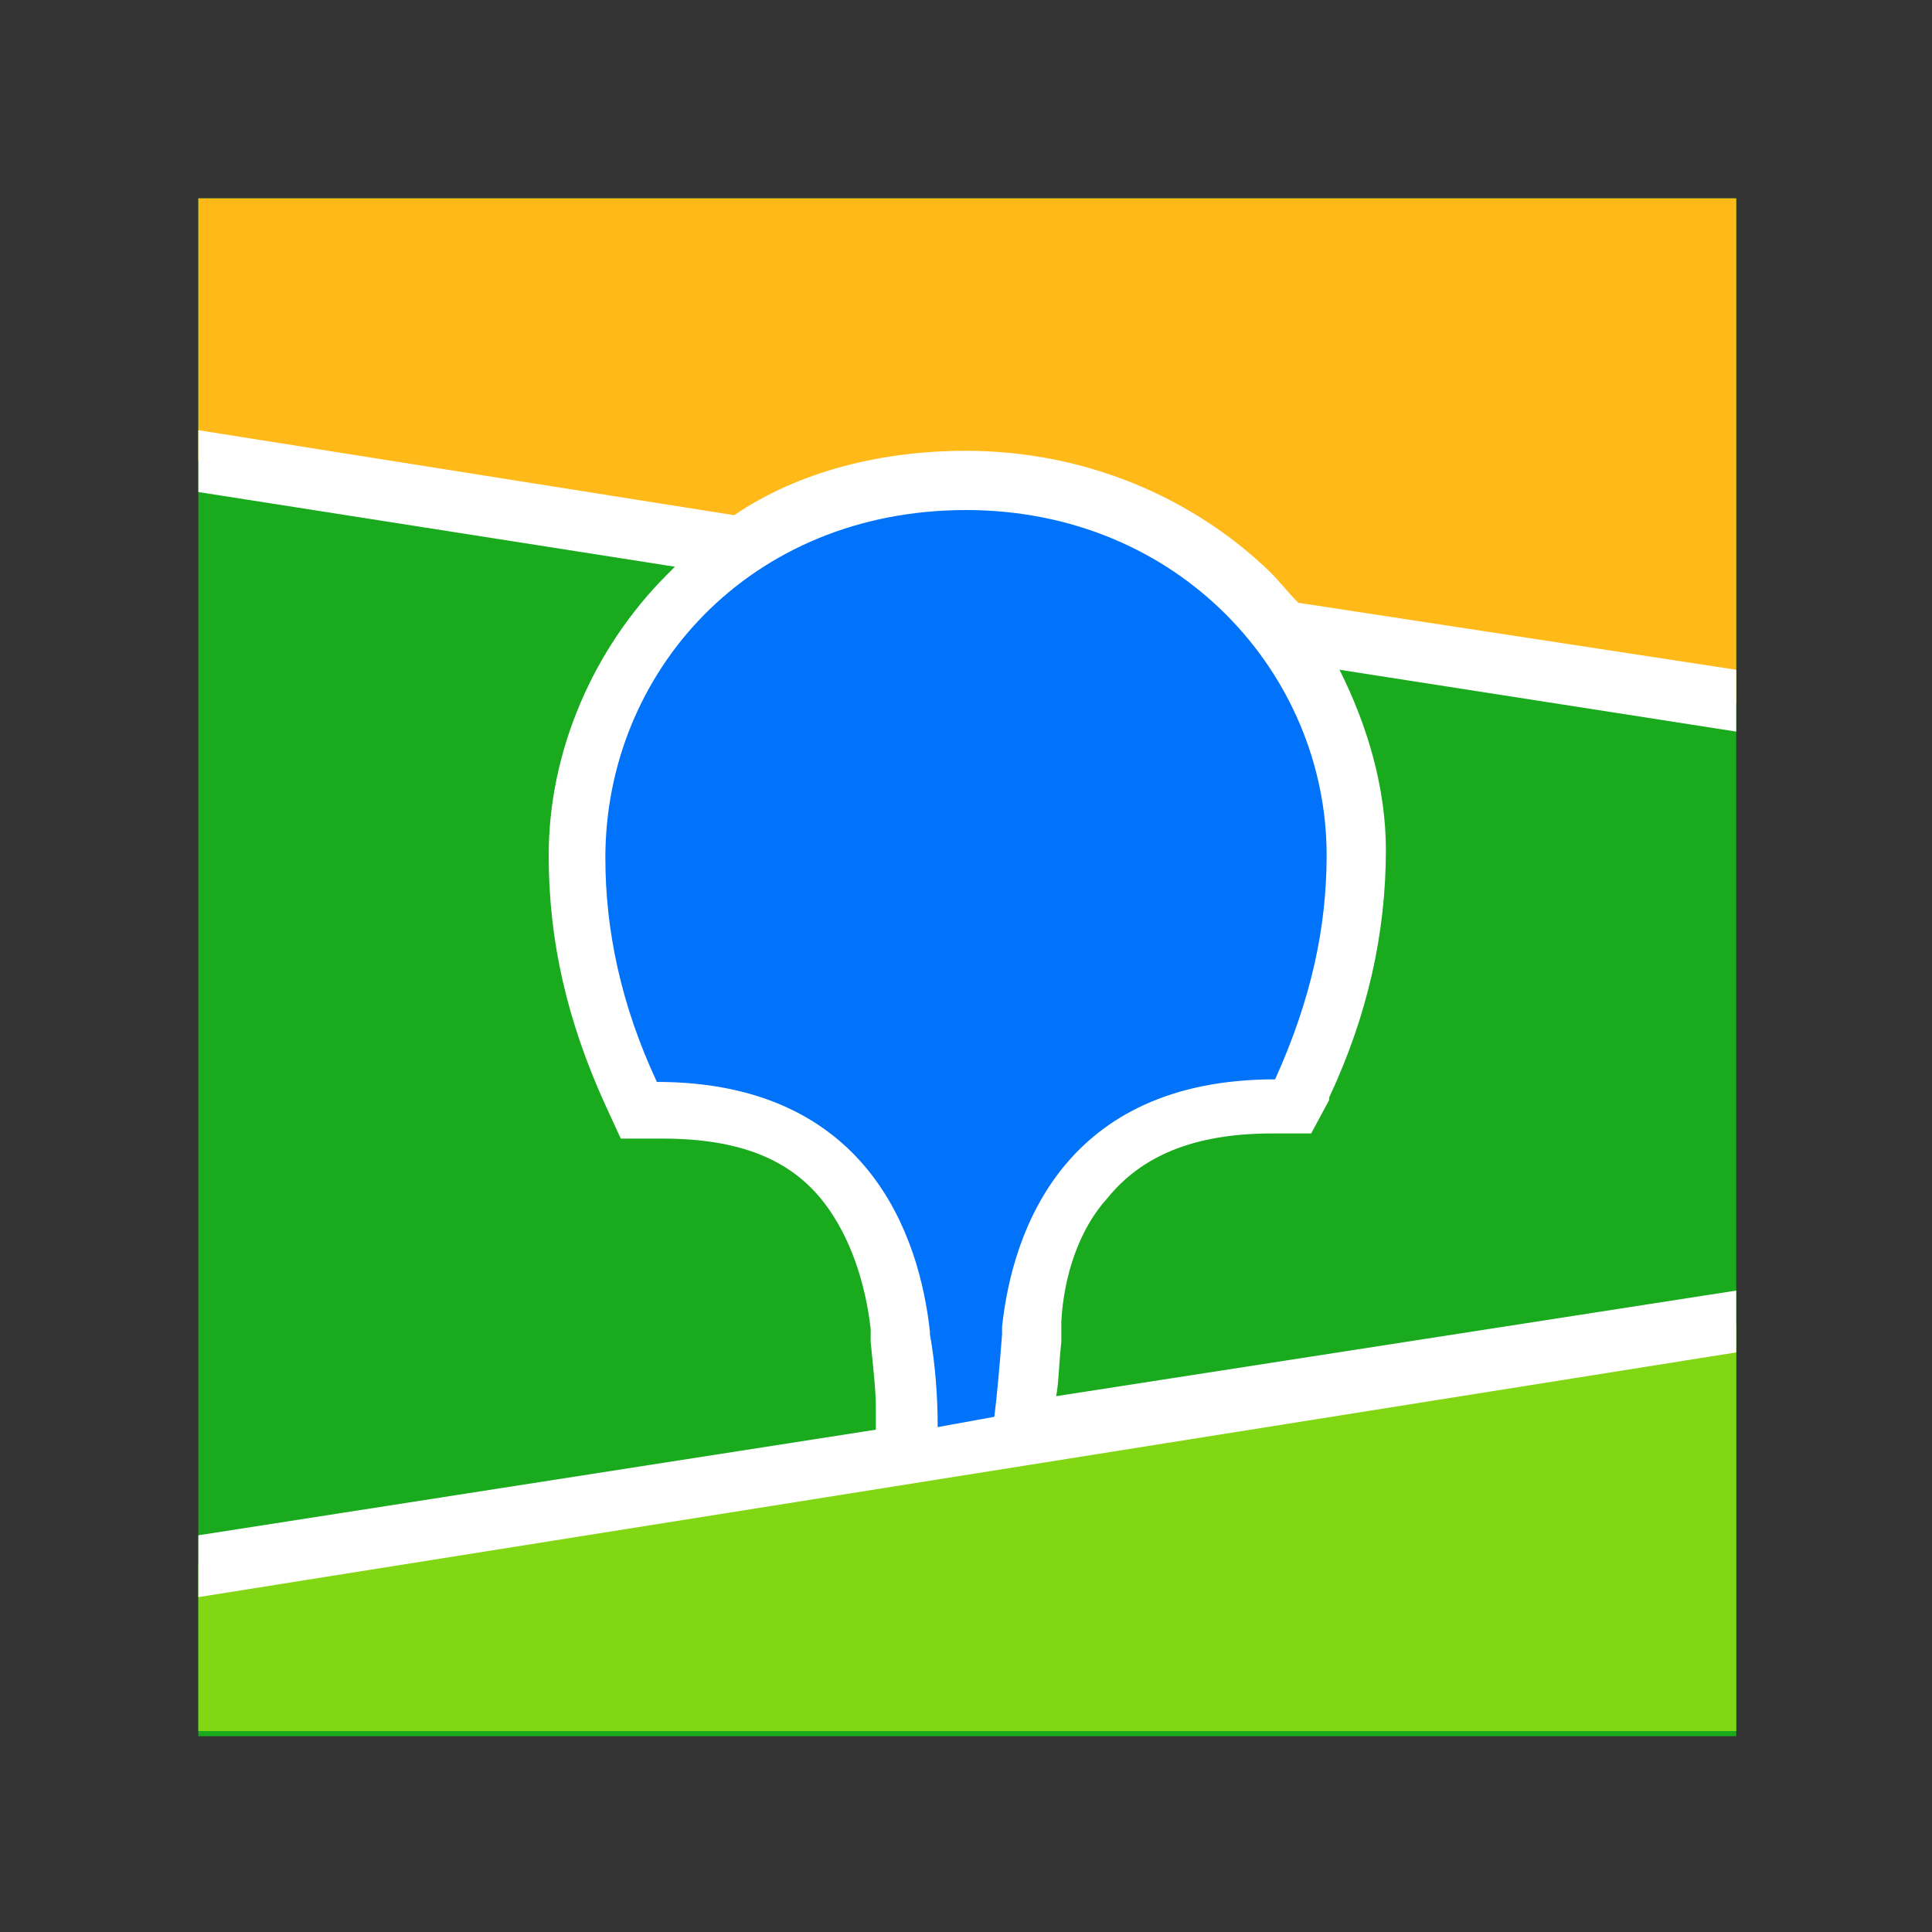
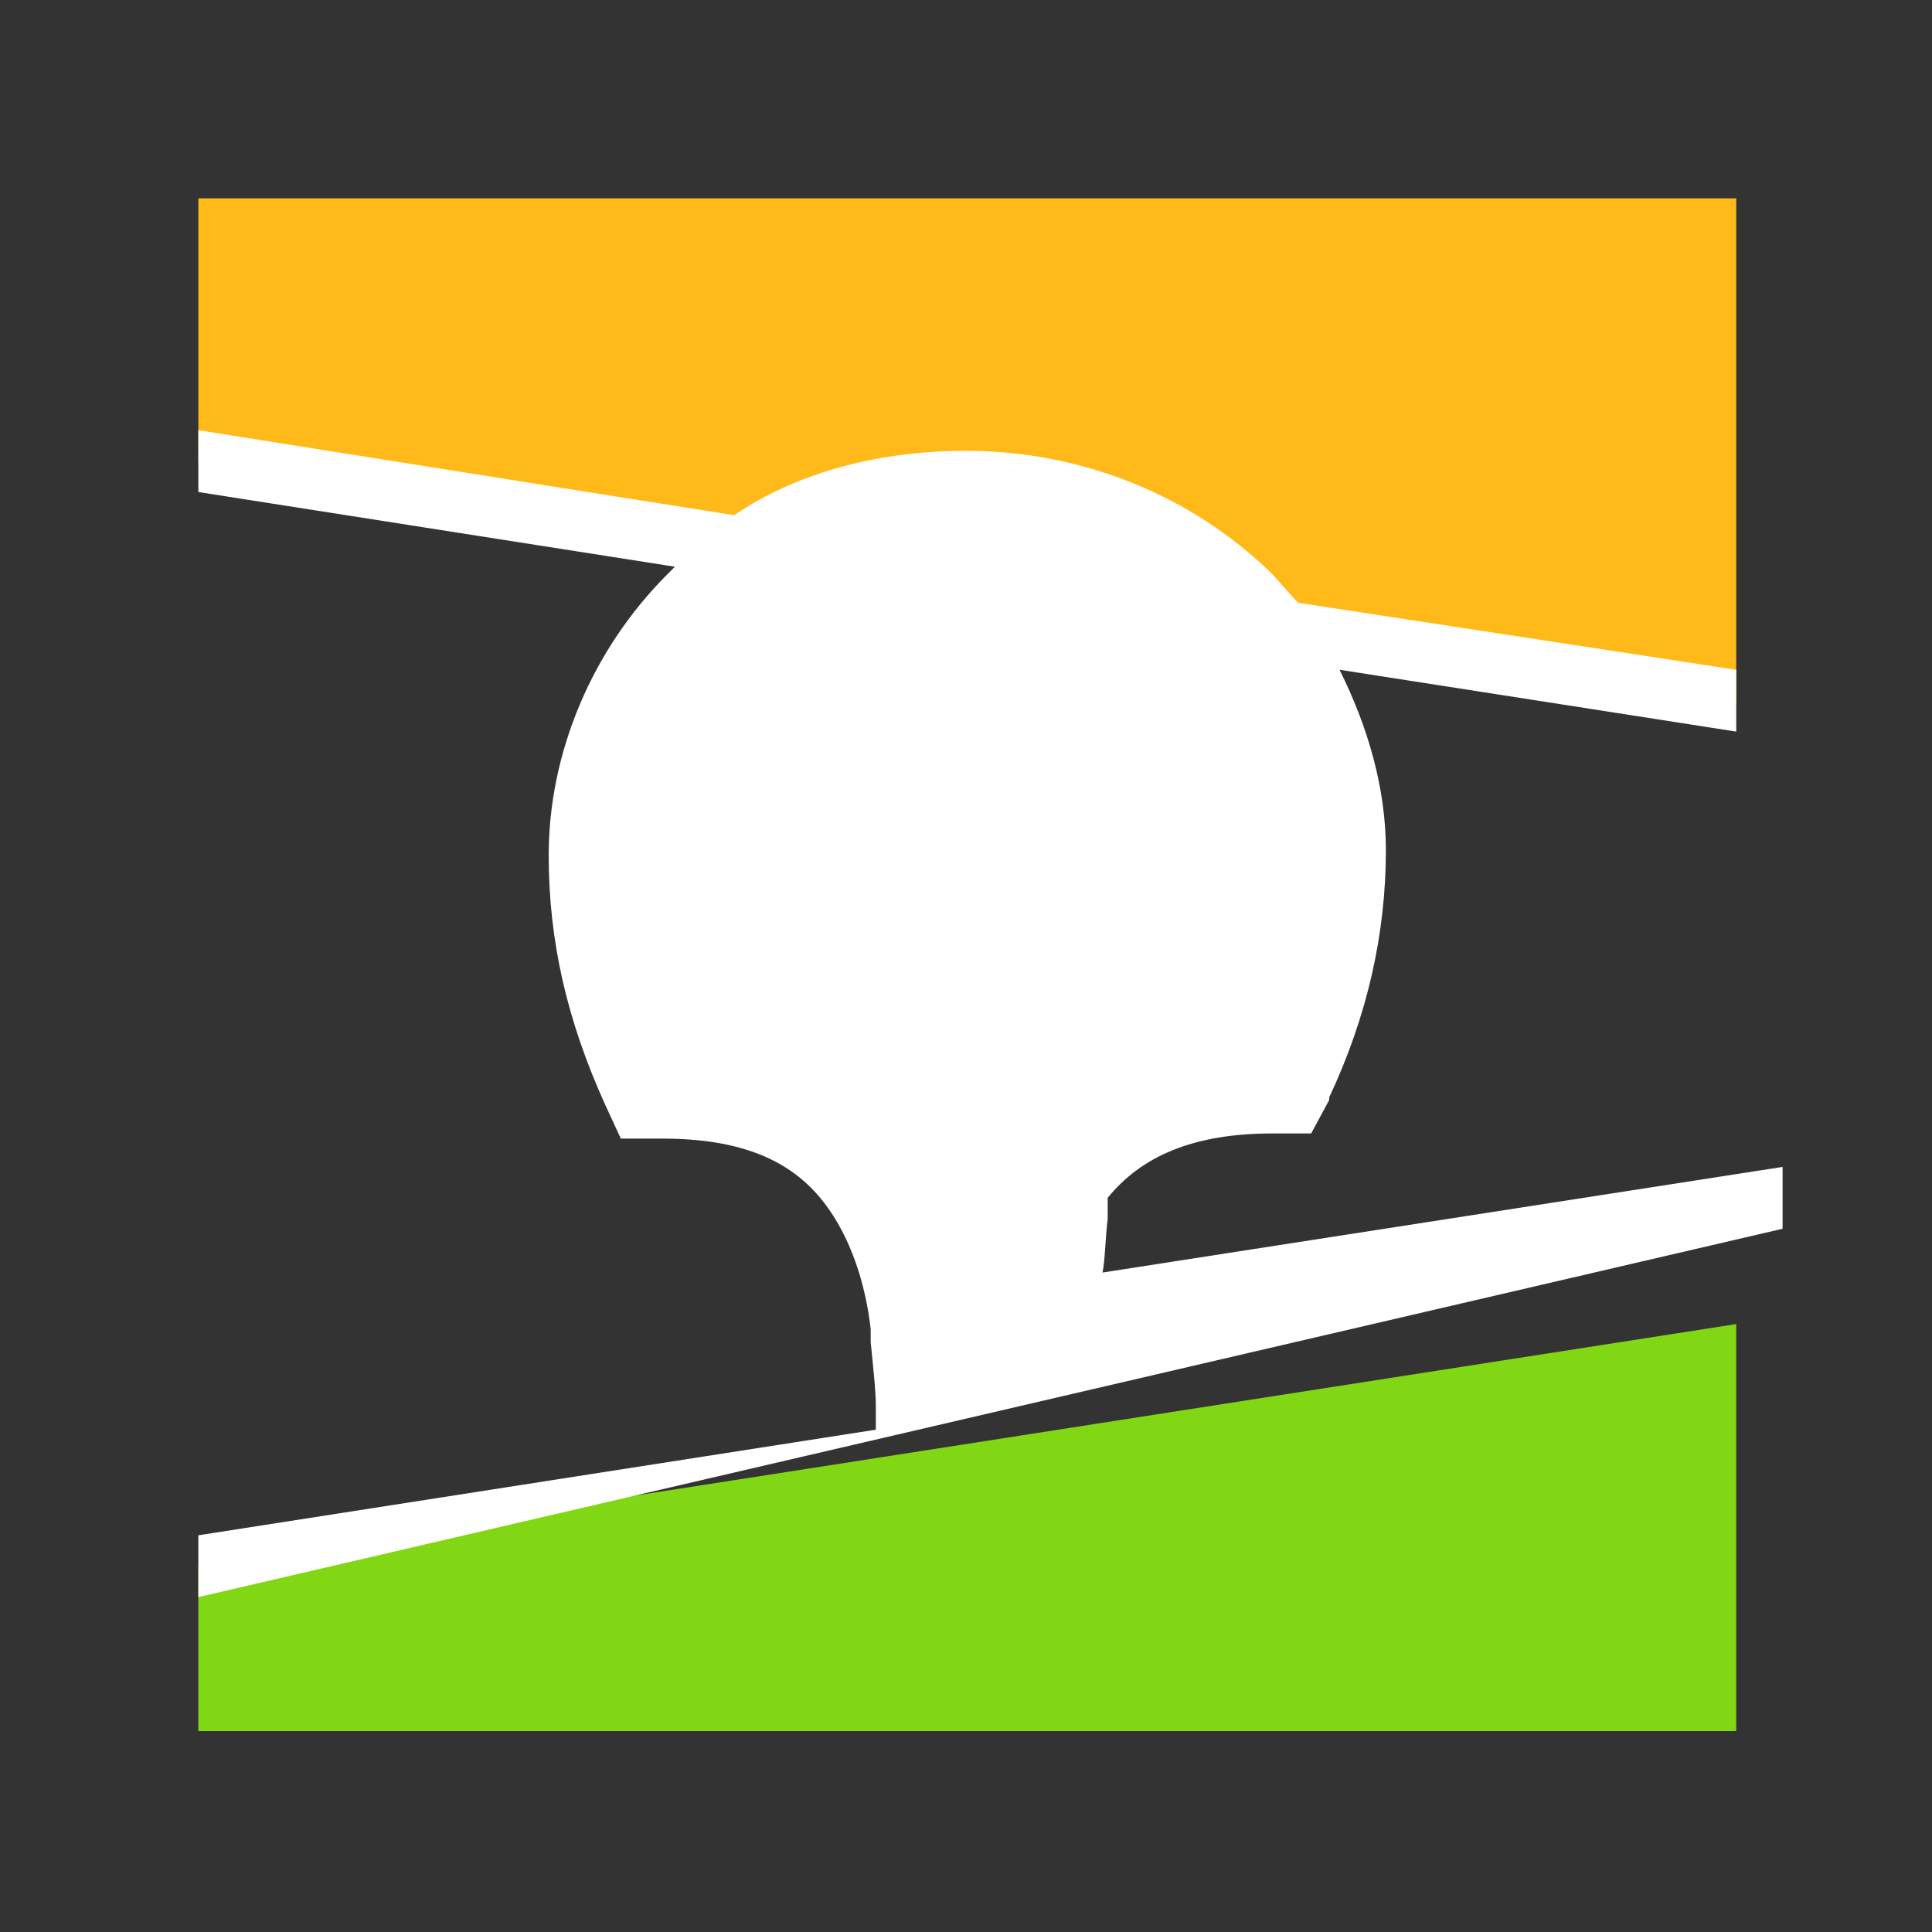
<svg xmlns="http://www.w3.org/2000/svg" version="1.1" id="Layer_1" x="0px" y="0px" viewBox="0 0 75 75" style="enable-background:new 0 0 75 75;" xml:space="preserve">
  <rect x="0" y="0" width="75" height="75" fill="#333333" stroke="none" />
  <style type="text/css">
	.st0{fill:#19AA1E;}
	.st1{fill-rule:evenodd;clip-rule:evenodd;fill:#FFB919;}
	.st2{fill-rule:evenodd;clip-rule:evenodd;fill:#82D714;}
	.st3{fill-rule:evenodd;clip-rule:evenodd;fill:#FFFFFF;}
	.st4{fill-rule:evenodd;clip-rule:evenodd;fill:#0073FA;}
</style>
  <g>
-     <path class="st0" d="M7.7,7.7h59.7v59.7H7.7V7.7z" />
    <path class="st1" d="M7.7,7.7h59.7v19.6L7.7,17.9V7.7z" />
    <path class="st2" d="M7.7,60.7l59.7-9.3v15.8H7.7V60.7z" />
-     <path class="st3" d="M7.7,16.7L28.5,20c2.5-1.7,5.7-2.5,9-2.5c4.6,0,8.8,1.8,11.8,4.7c0.4,0.4,0.7,0.8,1.1,1.2l17,2.6v2.4L52,26   c1.1,2.2,1.8,4.6,1.8,7c0,3.2-0.7,6.4-2.2,9.6v0.1L50.9,44h-1.5c-3.1,0-5.1,0.9-6.4,2.5c-1.1,1.2-1.7,3-1.8,4.8v0.1v0.3v0.1v0.3   c-0.1,0.9-0.1,1.6-0.2,2.1l26.4-4.1v2.4L7.7,62v-2.4L34,55.5v-0.5v-0.2v-0.1v-0.1c0-0.6-0.1-1.5-0.2-2.5V52v-0.4   c-0.2-1.8-0.8-3.6-1.8-4.9c-1.3-1.7-3.3-2.5-6.3-2.5h-1.6l-0.6-1.3c-1.5-3.3-2.2-6.4-2.2-9.7c0-4,1.7-8,4.6-10.9l0.3-0.3L7.7,19.1   V16.7z" />
-     <path class="st4" d="M37.5,19.8c8.3,0,14,6.4,14,13.4c0,2.8-0.6,5.6-2,8.7c-8.2,0-10.2,5.9-10.6,9.6v0.3c-0.1,1.3-0.2,2.4-0.3,3.2   l-2.2,0.4v-0.1c0-1.1-0.1-2.4-0.3-3.5v-0.1c-0.4-3.7-2.4-9.7-10.6-9.7c-1.4-3-2-5.9-2-8.7C23.5,26.1,29.1,19.8,37.5,19.8z" />
+     <path class="st3" d="M7.7,16.7L28.5,20c2.5-1.7,5.7-2.5,9-2.5c4.6,0,8.8,1.8,11.8,4.7c0.4,0.4,0.7,0.8,1.1,1.2l17,2.6v2.4L52,26   c1.1,2.2,1.8,4.6,1.8,7c0,3.2-0.7,6.4-2.2,9.6v0.1L50.9,44h-1.5c-3.1,0-5.1,0.9-6.4,2.5v0.1v0.3v0.1v0.3   c-0.1,0.9-0.1,1.6-0.2,2.1l26.4-4.1v2.4L7.7,62v-2.4L34,55.5v-0.5v-0.2v-0.1v-0.1c0-0.6-0.1-1.5-0.2-2.5V52v-0.4   c-0.2-1.8-0.8-3.6-1.8-4.9c-1.3-1.7-3.3-2.5-6.3-2.5h-1.6l-0.6-1.3c-1.5-3.3-2.2-6.4-2.2-9.7c0-4,1.7-8,4.6-10.9l0.3-0.3L7.7,19.1   V16.7z" />
  </g>
</svg>